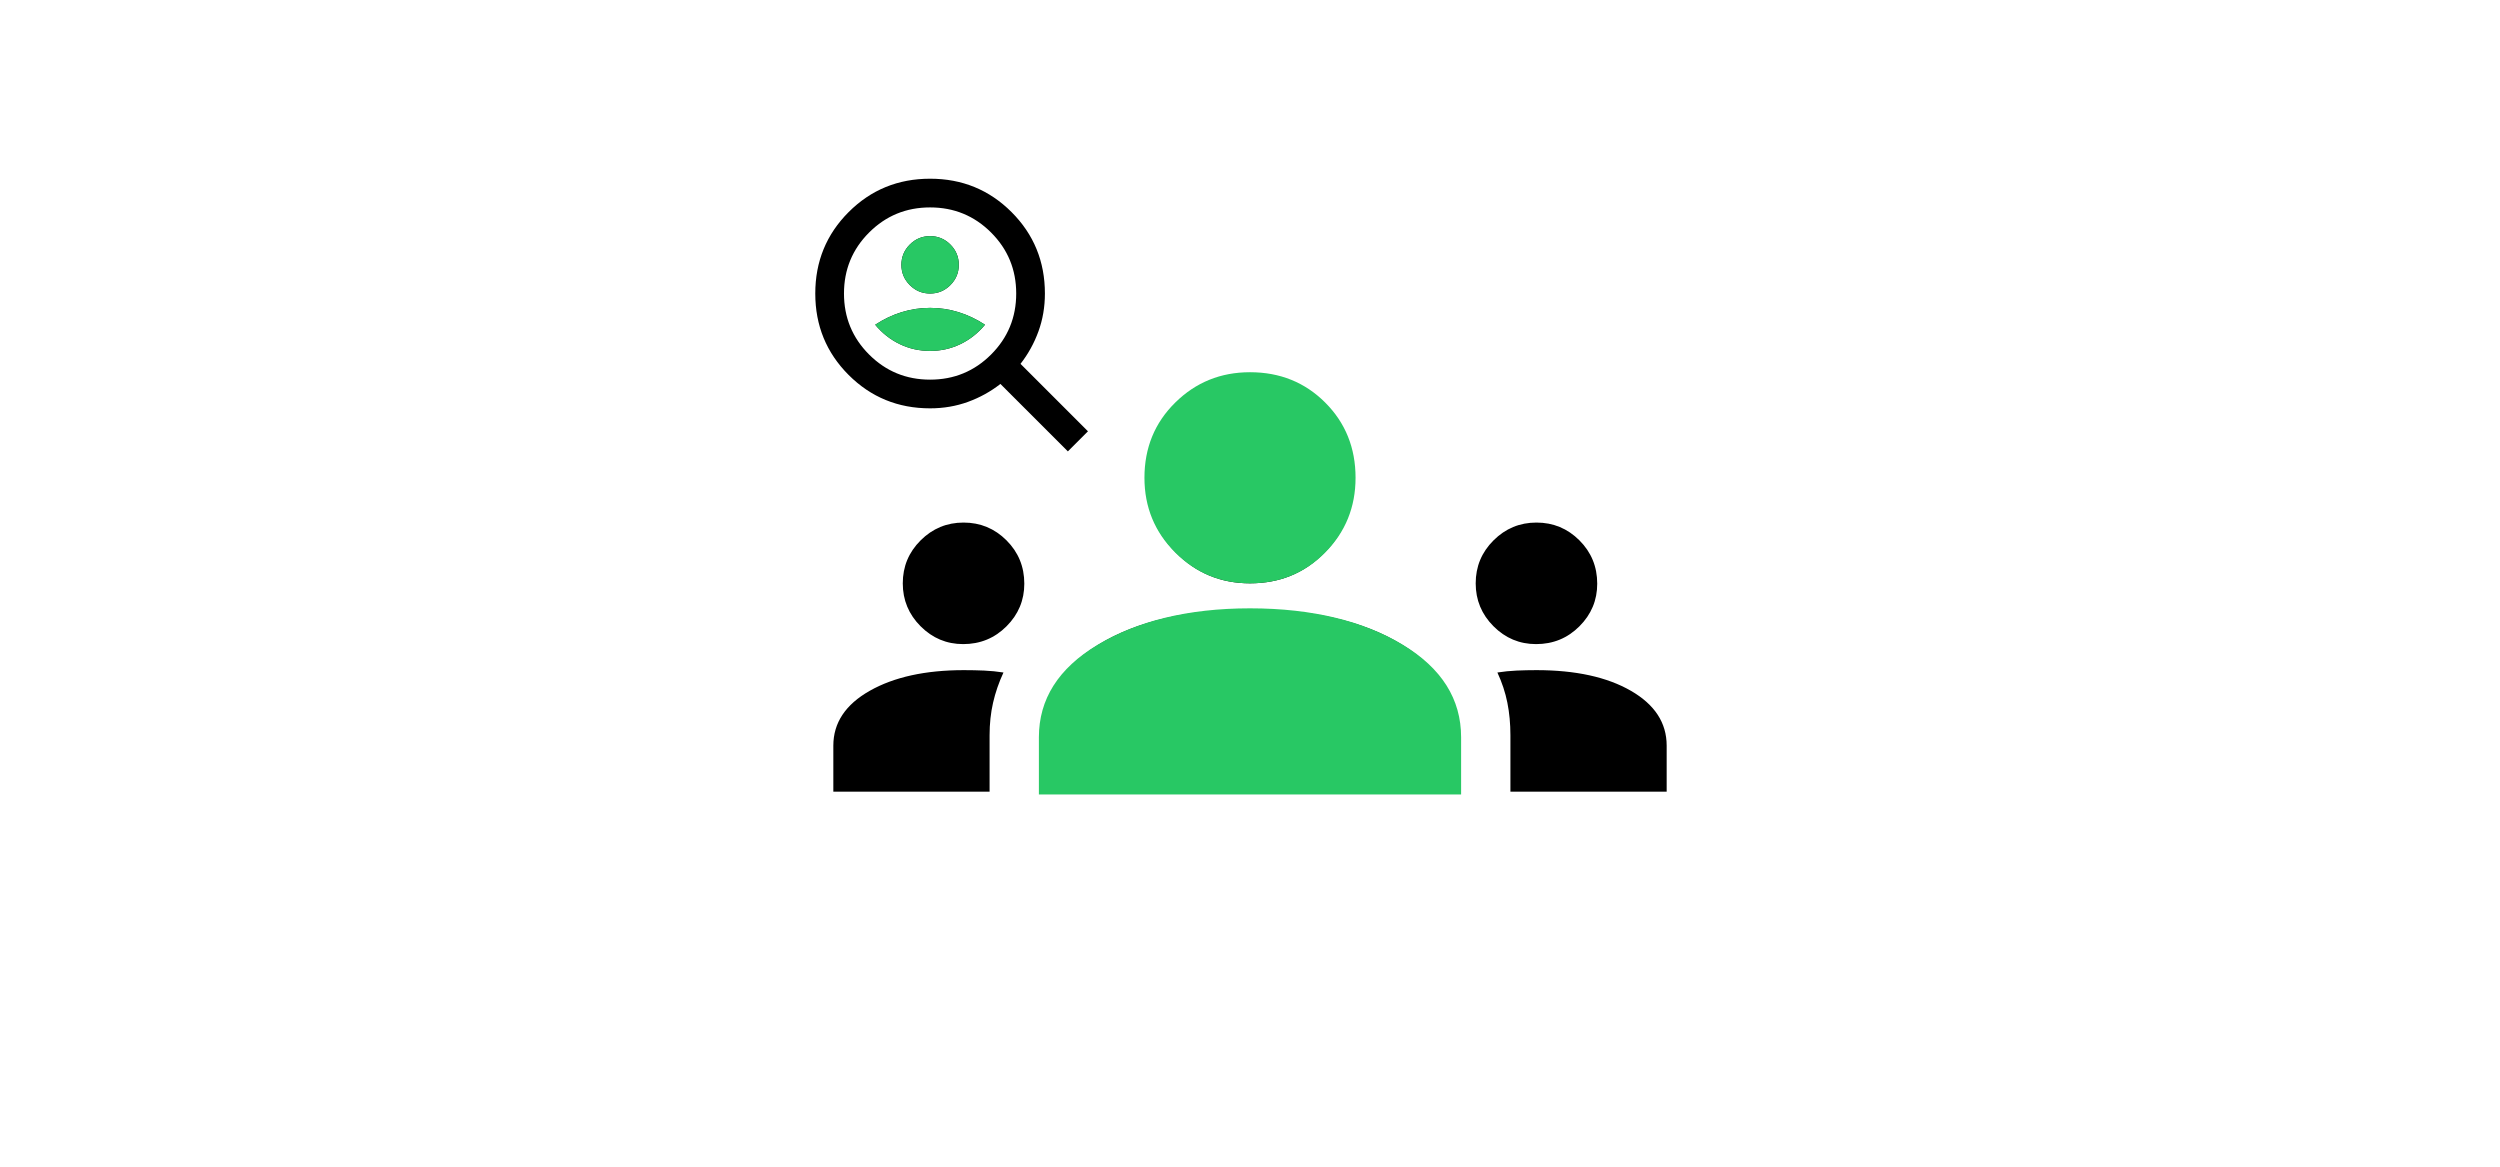
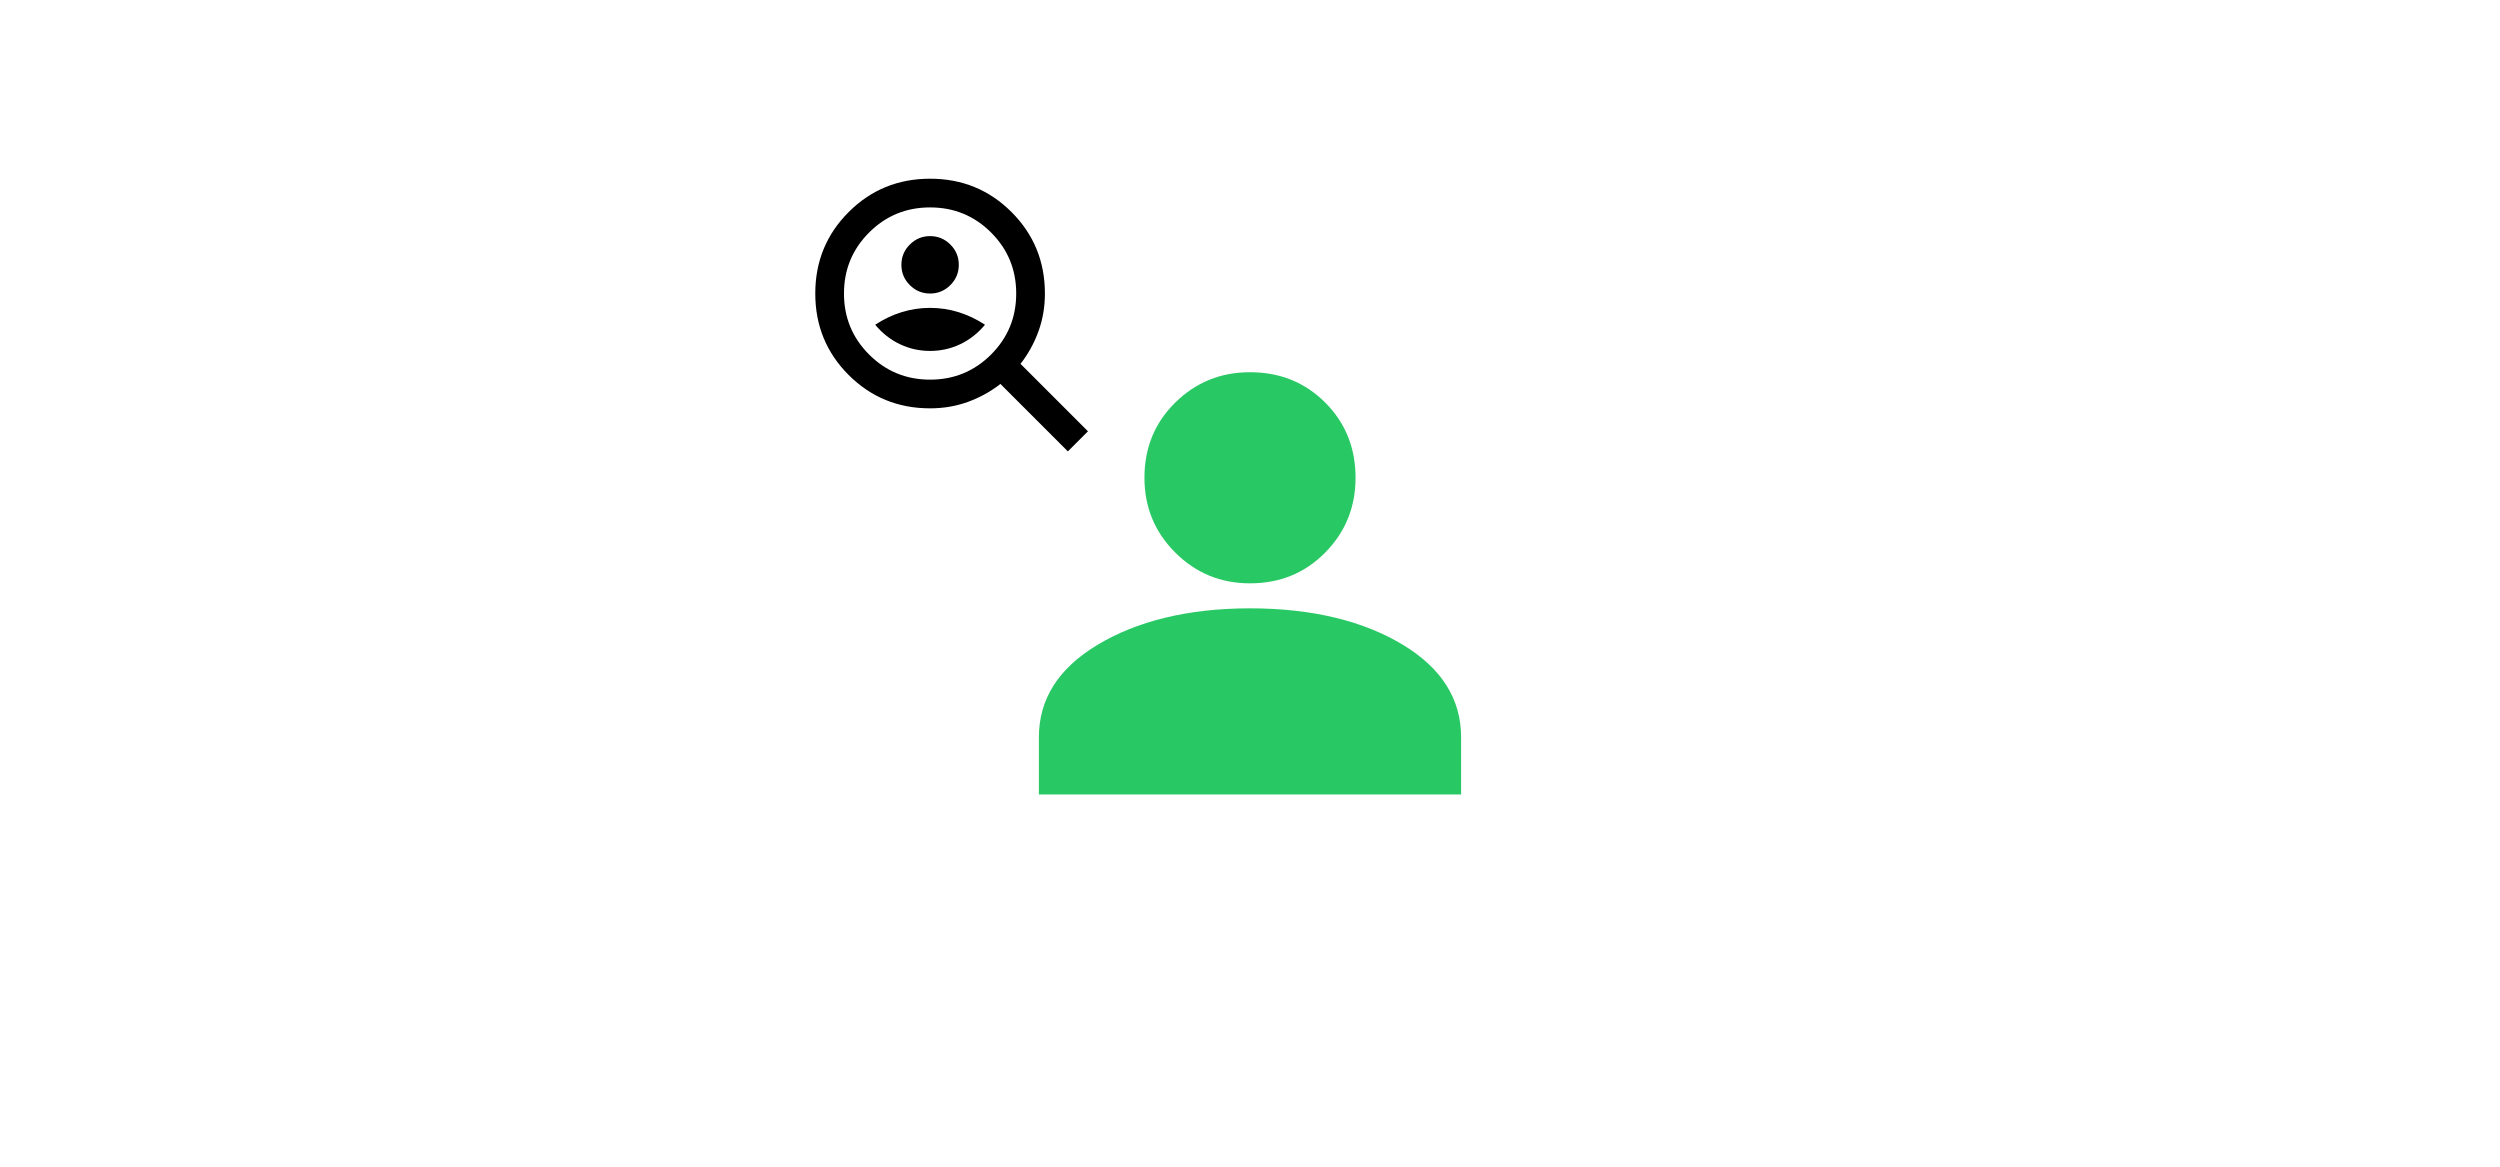
<svg xmlns="http://www.w3.org/2000/svg" width="450" height="210" viewBox="0 0 450 210" fill="none">
  <g clip-path="url(#clip0_2228_8755)">
-     <path d="M150 142.5V134.219C150 130.108 152.188 126.815 156.562 124.339C160.938 121.863 166.583 120.625 173.5 120.625C174.766 120.625 175.984 120.651 177.153 120.703C178.322 120.755 179.479 120.871 180.625 121.051C179.792 122.85 179.167 124.665 178.75 126.495C178.333 128.325 178.125 130.275 178.125 132.344V142.5H150ZM187.5 142.5V132.344C187.5 125.573 190.964 120.104 197.891 115.938C204.818 111.771 213.854 109.688 225 109.688C236.25 109.688 245.312 111.771 252.188 115.938C259.062 120.104 262.5 125.573 262.5 132.344V142.5H187.5ZM271.875 142.5V132.344C271.875 130.275 271.693 128.325 271.328 126.495C270.964 124.665 270.365 122.85 269.531 121.051C270.677 120.871 271.832 120.755 272.995 120.703C274.159 120.651 275.348 120.625 276.562 120.625C283.594 120.625 289.258 121.863 293.555 124.339C297.852 126.815 300 130.108 300 134.219V142.5H271.875ZM173.37 115.938C170.394 115.938 167.839 114.867 165.703 112.725C163.568 110.583 162.5 108.008 162.5 105C162.5 101.979 163.571 99.401 165.713 97.266C167.855 95.13 170.43 94.062 173.438 94.062C176.458 94.062 179.036 95.13 181.172 97.266C183.307 99.401 184.375 102.002 184.375 105.068C184.375 108.043 183.307 110.599 181.172 112.734C179.036 114.87 176.436 115.938 173.37 115.938ZM276.495 115.938C273.519 115.938 270.964 114.867 268.828 112.725C266.693 110.583 265.625 108.008 265.625 105C265.625 101.979 266.696 99.401 268.838 97.266C270.98 95.13 273.555 94.062 276.562 94.062C279.583 94.062 282.161 95.13 284.297 97.266C286.432 99.401 287.5 102.002 287.5 105.068C287.5 108.043 286.432 110.599 284.297 112.734C282.161 114.87 279.561 115.938 276.495 115.938ZM225 105C219.792 105 215.365 103.177 211.719 99.531C208.073 95.885 206.25 91.458 206.25 86.25C206.25 80.938 208.073 76.484 211.719 72.891C215.365 69.297 219.792 67.5 225 67.5C230.312 67.5 234.766 69.297 238.359 72.891C241.953 76.484 243.75 80.938 243.75 86.25C243.75 91.458 241.953 95.885 238.359 99.531C234.766 103.177 230.312 105 225 105Z" fill="black" />
-   </g>
+     </g>
  <g clip-path="url(#clip1_2228_8755)">
    <path d="M149 143V134.608C149 130.443 151.217 127.105 155.65 124.597C160.083 122.088 165.804 120.833 172.813 120.833C174.096 120.833 175.33 120.86 176.515 120.912C177.699 120.965 178.872 121.083 180.033 121.265C179.189 123.088 178.556 124.927 178.133 126.782C177.711 128.636 177.5 130.612 177.5 132.708V143H149ZM187 143V132.708C187 125.847 190.51 120.306 197.529 116.083C204.549 111.861 213.706 109.5 225 109.5C236.4 109.5 245.583 111.861 252.55 116.083C259.517 120.306 263 125.847 263 132.708V143H187ZM272.5 143V132.708C272.5 130.612 272.315 128.636 271.946 126.782C271.576 124.927 270.969 123.088 270.125 121.265C271.286 121.083 272.456 120.965 273.635 120.912C274.815 120.86 276.02 120.833 277.25 120.833C284.375 120.833 290.115 122.088 294.469 124.597C298.823 127.105 301 130.443 301 134.608V143H272.5ZM172.681 116.083C169.666 116.083 167.076 114.998 164.912 112.828C162.749 110.657 161.667 108.048 161.667 105C161.667 101.939 162.752 99.326 164.922 97.162C167.093 94.999 169.702 93.917 172.75 93.917C175.811 93.917 178.424 94.999 180.587 97.162C182.751 99.326 183.833 101.962 183.833 105.069C183.833 108.084 182.751 110.674 180.587 112.837C178.424 115.001 175.788 116.083 172.681 116.083ZM277.181 116.083C274.166 116.083 271.576 114.998 269.412 112.828C267.249 110.657 266.167 108.048 266.167 105C266.167 101.939 267.252 99.326 269.422 97.162C271.593 94.999 274.202 93.917 277.25 93.917C280.311 93.917 282.924 94.999 285.087 97.162C287.251 99.326 288.333 101.962 288.333 105.069C288.333 108.084 287.251 110.674 285.087 112.837C282.924 115.001 280.288 116.083 277.181 116.083ZM225 105C219.722 105 215.236 103.153 211.542 99.458C207.847 95.764 206 91.278 206 86C206 80.617 207.847 76.104 211.542 72.463C215.236 68.821 219.722 67 225 67C230.383 67 234.896 68.821 238.537 72.463C242.179 76.104 244 80.617 244 86C244 91.278 242.179 95.764 238.537 99.458C234.896 103.153 230.383 105 225 105Z" fill="#28C864" />
  </g>
  <path d="M167.417 52.835C168.837 52.835 170.054 52.329 171.066 51.317C172.077 50.305 172.583 49.089 172.583 47.668C172.583 46.247 172.077 45.031 171.066 44.019C170.054 43.007 168.837 42.501 167.417 42.501C165.996 42.501 164.78 43.007 163.768 44.019C162.756 45.031 162.25 46.247 162.25 47.668C162.25 49.089 162.756 50.305 163.768 51.317C164.78 52.329 165.996 52.835 167.417 52.835ZM167.417 63.168C169.354 63.168 171.173 62.759 172.874 61.941C174.575 61.123 176.049 59.96 177.298 58.453C175.791 57.463 174.209 56.71 172.551 56.193C170.893 55.676 169.182 55.418 167.417 55.418C165.651 55.418 163.94 55.676 162.282 56.193C160.625 56.71 159.042 57.463 157.535 58.453C158.784 59.96 160.259 61.123 161.959 61.941C163.66 62.759 165.479 63.168 167.417 63.168ZM192.217 81.251L180.075 69.11C178.31 70.487 176.361 71.564 174.23 72.339C172.099 73.114 169.828 73.501 167.417 73.501C161.647 73.501 156.76 71.499 152.756 67.495C148.752 63.491 146.75 58.604 146.75 52.835C146.75 47.065 148.752 42.178 152.756 38.174C156.76 34.17 161.647 32.168 167.417 32.168C173.186 32.168 178.073 34.17 182.077 38.174C186.081 42.178 188.083 47.065 188.083 52.835C188.083 55.246 187.696 57.517 186.921 59.648C186.146 61.779 185.069 63.728 183.692 65.493L195.833 77.635L192.217 81.251ZM167.417 68.335C171.722 68.335 175.382 66.828 178.396 63.814C181.41 60.8 182.917 57.14 182.917 52.835C182.917 48.529 181.41 44.869 178.396 41.855C175.382 38.842 171.722 37.335 167.417 37.335C163.111 37.335 159.451 38.842 156.437 41.855C153.424 44.869 151.917 48.529 151.917 52.835C151.917 57.14 153.424 60.8 156.437 63.814C159.451 66.828 163.111 68.335 167.417 68.335Z" fill="black" />
  <g clip-path="url(#clip2_2228_8755)">
-     <path d="M167.417 52.835C168.837 52.835 170.054 52.329 171.066 51.317C172.077 50.305 172.583 49.089 172.583 47.668C172.583 46.247 172.077 45.031 171.066 44.019C170.054 43.007 168.837 42.501 167.417 42.501C165.996 42.501 164.78 43.007 163.768 44.019C162.756 45.031 162.25 46.247 162.25 47.668C162.25 49.089 162.756 50.305 163.768 51.317C164.78 52.329 165.996 52.835 167.417 52.835ZM167.417 63.168C169.354 63.168 171.173 62.759 172.874 61.941C174.575 61.123 176.049 59.96 177.298 58.453C175.791 57.463 174.209 56.71 172.551 56.193C170.893 55.676 169.182 55.418 167.417 55.418C165.651 55.418 163.94 55.676 162.282 56.193C160.625 56.71 159.042 57.463 157.535 58.453C158.784 59.96 160.259 61.123 161.959 61.941C163.66 62.759 165.479 63.168 167.417 63.168ZM192.217 81.251L180.075 69.11C178.31 70.487 176.361 71.564 174.23 72.339C172.099 73.114 169.828 73.501 167.417 73.501C161.647 73.501 156.76 71.499 152.756 67.495C148.752 63.491 146.75 58.604 146.75 52.835C146.75 47.065 148.752 42.178 152.756 38.174C156.76 34.17 161.647 32.168 167.417 32.168C173.186 32.168 178.073 34.17 182.077 38.174C186.081 42.178 188.083 47.065 188.083 52.835C188.083 55.246 187.696 57.517 186.921 59.648C186.146 61.779 185.069 63.728 183.692 65.493L195.833 77.635L192.217 81.251ZM167.417 68.335C171.722 68.335 175.382 66.828 178.396 63.814C181.41 60.8 182.917 57.14 182.917 52.835C182.917 48.529 181.41 44.869 178.396 41.855C175.382 38.842 171.722 37.335 167.417 37.335C163.111 37.335 159.451 38.842 156.437 41.855C153.424 44.869 151.917 48.529 151.917 52.835C151.917 57.14 153.424 60.8 156.437 63.814C159.451 66.828 163.111 68.335 167.417 68.335Z" fill="#28C864" />
-   </g>
+     </g>
  <defs>
    <clipPath id="clip0_2228_8755">
-       <rect width="150" height="150" fill="white" transform="translate(150 30)" />
-     </clipPath>
+       </clipPath>
    <clipPath id="clip1_2228_8755">
      <rect width="77.778" height="150" fill="white" transform="translate(186.117 30)" />
    </clipPath>
    <clipPath id="clip2_2228_8755">
      <rect width="21" height="22" fill="white" transform="translate(157 42)" />
    </clipPath>
  </defs>
</svg>